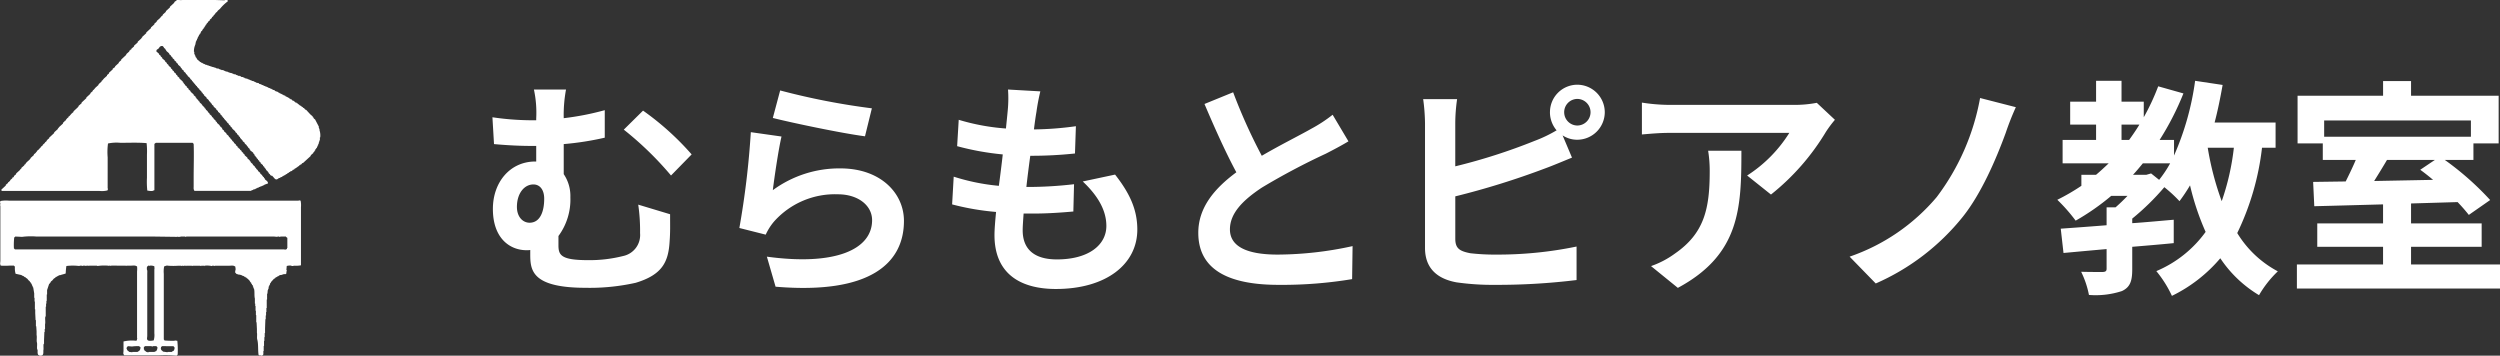
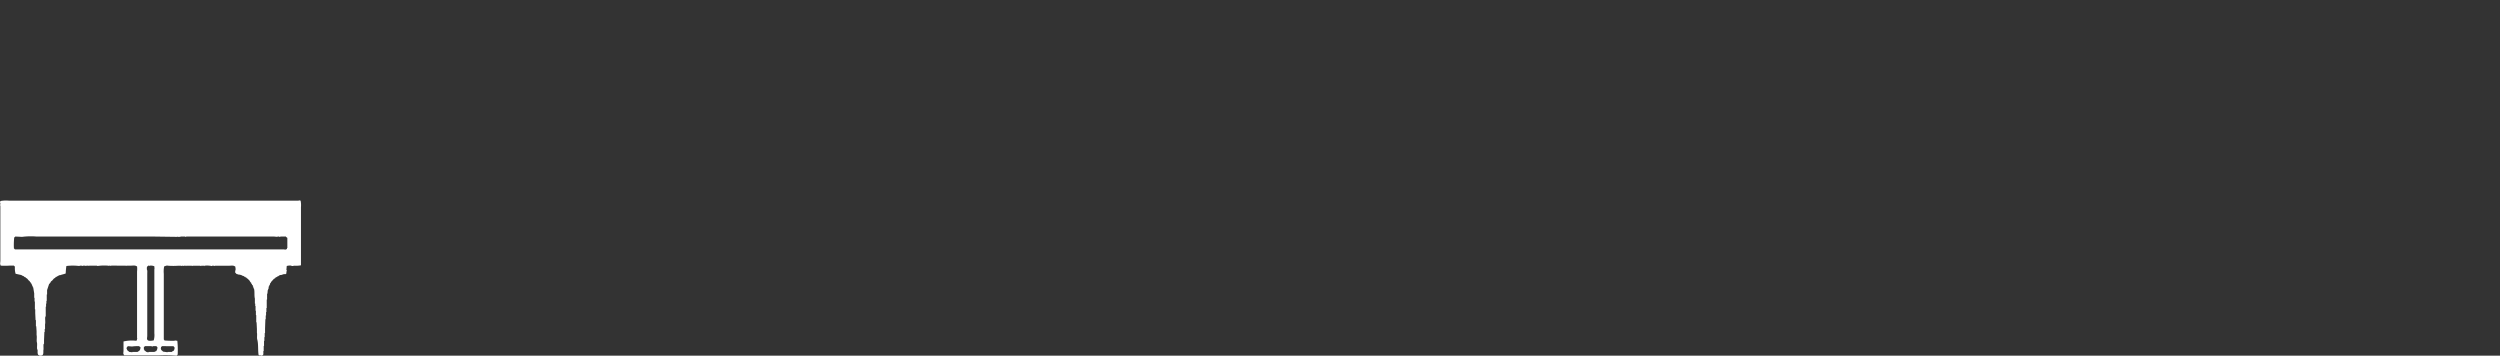
<svg xmlns="http://www.w3.org/2000/svg" width="316.244" height="44.992" viewBox="0 0 316.244 44.992">
  <rect x="0" y="0" width="316.244" height="44.992" fill="#333333" stroke="none" />
  <defs>
    <clipPath id="clip-path">
      <rect id="長方形_6305" data-name="長方形 6305" width="40.523" height="44.992" fill="#fff" />
    </clipPath>
  </defs>
  <g id="グループ_1847" data-name="グループ 1847" transform="translate(-56 -30.504)">
-     <path id="パス_3707" data-name="パス 3707" d="M11.6-23.461H7.54a13.979,13.979,0,0,1,.29,3.654v.232H6.96a34.391,34.391,0,0,1-4.669-.377l.2,3.393c1.914.174,3.48.232,4.727.232H7.83v1.972H7.714c-3.161,0-5.365,2.581-5.365,6,0,3.712,2.146,5.22,4.263,5.22a2.344,2.344,0,0,0,.464-.029v.609c0,2.03.29,4.176,7.047,4.176A26.62,26.62,0,0,0,20.416.986c3.364-1.015,4.147-2.639,4.292-5.278.087-1.189.058-1.885.058-3.393L20.735-8.9a22.829,22.829,0,0,1,.232,3.6,2.71,2.71,0,0,1-2.146,2.9,17.251,17.251,0,0,1-4.437.522c-3.422,0-3.741-.638-3.741-1.885V-4.93a7.767,7.767,0,0,0,1.508-4.9,4.929,4.929,0,0,0-.841-2.929v-3.8a37.01,37.01,0,0,0,5.191-.812v-3.48a34.142,34.142,0,0,1-5.191,1.015A17.64,17.64,0,0,1,11.6-23.461Zm9.744,2.668-2.436,2.407a41.315,41.315,0,0,1,5.974,5.8l2.61-2.668A35.067,35.067,0,0,0,21.344-20.793ZM6.989-6.612c-.841,0-1.6-.725-1.6-2,0-1.711.928-2.842,2.088-2.842.812,0,1.363.667,1.363,1.8C8.845-8.033,8.323-6.612,6.989-6.612Zm31.7-16.733-.928,3.48c2.262.58,8.729,1.943,11.658,2.32l.87-3.538A88.762,88.762,0,0,1,38.686-23.345Zm.174,5.829-3.886-.551a106.987,106.987,0,0,1-1.45,12.122l3.335.841a7.026,7.026,0,0,1,1.073-1.682,10.324,10.324,0,0,1,8.062-3.422c2.523,0,4.321,1.392,4.321,3.277,0,3.683-4.611,5.8-13.311,4.611l1.1,3.8c12.064,1.015,16.24-3.045,16.24-8.323,0-3.509-2.958-6.641-8.033-6.641a14.2,14.2,0,0,0-8.555,2.755C37.961-12.383,38.483-15.921,38.86-17.516ZM71.6-23.229l-4.089-.232a15.534,15.534,0,0,1-.029,2.581c-.058.667-.145,1.45-.232,2.349a27.387,27.387,0,0,1-5.974-1.1l-.2,3.335a34.054,34.054,0,0,0,5.771,1.044c-.145,1.3-.319,2.668-.493,3.973a26.649,26.649,0,0,1-5.713-1.16l-.2,3.509A32.447,32.447,0,0,0,66-7.975c-.116,1.189-.2,2.233-.2,2.929,0,4.843,3.219,6.815,7.772,6.815,6.351,0,10.295-3.132,10.295-7.511,0-2.465-.9-4.524-2.813-6.96l-4.089.87c1.914,1.8,2.987,3.654,2.987,5.626,0,2.378-2.2,4.234-6.264,4.234-2.842,0-4.321-1.276-4.321-3.683,0-.522.058-1.247.116-2.117h1.16c1.827,0,3.509-.116,5.133-.261l.087-3.451a50.237,50.237,0,0,1-5.829.348h-.2c.145-1.305.319-2.668.493-3.944a52.264,52.264,0,0,0,5.655-.29l.116-3.451a40.9,40.9,0,0,1-5.307.406c.116-.957.232-1.74.319-2.233A25.957,25.957,0,0,1,71.6-23.229Zm24.389.116-3.625,1.479c1.305,3.074,2.7,6.177,4.031,8.642-2.784,2.059-4.814,4.466-4.814,7.656,0,4.988,4.379,6.583,10.15,6.583a53.858,53.858,0,0,0,9.309-.725l.058-4.176a44.77,44.77,0,0,1-9.483,1.073c-4.031,0-6.032-1.1-6.032-3.19,0-2.03,1.624-3.683,4.031-5.278a85.84,85.84,0,0,1,8.091-4.292c1.073-.551,2-1.044,2.871-1.566l-2-3.364a18.122,18.122,0,0,1-2.7,1.769c-1.363.783-3.886,2.03-6.264,3.422A68.885,68.885,0,0,1,95.99-23.113Zm41.876,2.523a1.677,1.677,0,0,1,1.653-1.682A1.683,1.683,0,0,1,141.2-20.59a1.683,1.683,0,0,1-1.682,1.682A1.677,1.677,0,0,1,137.866-20.59Zm-1.8,0a3.531,3.531,0,0,0,.841,2.291,17.261,17.261,0,0,1-2.784,1.334,73.136,73.136,0,0,1-10.034,3.219v-5.481a21.787,21.787,0,0,1,.232-3.016h-4.292a24,24,0,0,1,.232,3.016V-3.422c0,2.494,1.45,3.886,3.973,4.35a32.281,32.281,0,0,0,4.872.319A82.407,82.407,0,0,0,139.432.638V-3.6A49.129,49.129,0,0,1,129.34-2.581a27.123,27.123,0,0,1-3.364-.174c-1.305-.261-1.885-.58-1.885-1.827V-9.947a100.1,100.1,0,0,0,11.368-3.538c.957-.348,2.262-.9,3.393-1.363l-1.189-2.813a3.331,3.331,0,0,0,1.856.551A3.49,3.49,0,0,0,143-20.59a3.49,3.49,0,0,0-3.48-3.48A3.465,3.465,0,0,0,136.068-20.59Zm36.047.957-2.291-2.146a14.956,14.956,0,0,1-2.958.261H151.235a22.991,22.991,0,0,1-3.538-.29v4.031c1.363-.116,2.32-.2,3.538-.2h15.109a17.246,17.246,0,0,1-5.336,5.394l3.016,2.407a29.536,29.536,0,0,0,6.96-7.946A14.6,14.6,0,0,1,172.115-19.633Zm-11.832,3.915h-4.205a16.078,16.078,0,0,1,.2,2.61c0,4.756-.7,7.83-4.379,10.382a11.459,11.459,0,0,1-3.045,1.6l3.393,2.755C160.138-2.61,160.283-8.526,160.283-15.718ZM195-21.228l-4.524-1.16A29.433,29.433,0,0,1,184.991-9.86a25.039,25.039,0,0,1-11.02,7.54l3.306,3.393a29,29,0,0,0,10.991-8.41c2.349-2.929,4.234-7.308,5.452-10.643A33.932,33.932,0,0,1,195-21.228Zm27.579,5.133a30.919,30.919,0,0,1-1.537,6.757,36.569,36.569,0,0,1-1.769-6.757ZM211.5-12.673h-1.682c.435-.464.841-.957,1.247-1.45h3.451a14.51,14.51,0,0,1-1.392,2.088l-1.015-.812Zm-3.132-6.351h2.262c-.406.667-.841,1.305-1.305,1.943h-.957Zm19.488,2.929v-3.19h-7.714c.406-1.537.725-3.132,1.015-4.756l-3.48-.522a34.989,34.989,0,0,1-2.668,9.454v-1.972h-1.827a35.118,35.118,0,0,0,3.016-5.887l-3.19-.9a28.449,28.449,0,0,1-1.827,3.915v-1.972h-2.813v-2.639h-3.219v2.639h-3.277v2.9h3.277v1.943h-4.234v2.958h5.829c-.522.493-1.044.986-1.6,1.45H203.29v1.392a26.1,26.1,0,0,1-3.045,1.769,21.3,21.3,0,0,1,2.32,2.639,29.715,29.715,0,0,0,4.495-3.132h2.059c-.493.522-1.015,1.015-1.508,1.45H206.48v2.262c-2.175.174-4.176.319-5.8.435l.348,3.074c1.6-.145,3.451-.319,5.452-.493V-.812c0,.319-.116.406-.493.435-.348,0-1.624,0-2.726-.029a11.624,11.624,0,0,1,.986,2.929,10.674,10.674,0,0,0,4.176-.493c1.044-.493,1.3-1.276,1.3-2.755V-3.567c1.74-.145,3.509-.29,5.249-.464V-6.989c-1.74.145-3.509.319-5.249.435v-.58a30.941,30.941,0,0,0,4.06-3.973A17.3,17.3,0,0,1,215.7-9.338a21.791,21.791,0,0,0,1.334-2,32.591,32.591,0,0,0,1.972,5.887,14.728,14.728,0,0,1-6.235,4.959,14.49,14.49,0,0,1,1.972,3.132,18.836,18.836,0,0,0,6.119-4.756,15.386,15.386,0,0,0,4.9,4.669,13.482,13.482,0,0,1,2.378-3.016,13.277,13.277,0,0,1-5.133-4.843,33.385,33.385,0,0,0,3.132-10.788Zm20.155,1.537-1.856,1.247c.522.377,1.073.812,1.624,1.276l-7.453.145c.522-.841,1.1-1.769,1.624-2.668Zm4.553-4.988v2.059H234v-2.059ZM244.992-1.334V-3.567h8.932V-6.525h-8.932V-9.048l5.887-.174A21.005,21.005,0,0,1,252.3-7.6L255-9.483a36.681,36.681,0,0,0-5.742-5.075h3.625v-2.088h3.19v-6.032H244.992v-1.856h-3.538v1.856H230.637v6.032h3.19v2.088H238c-.377.9-.841,1.856-1.276,2.726l-4.118.058.145,3.074c2.407-.058,5.452-.145,8.7-.232v2.407h-8.323v2.958h8.323v2.233h-10.9V1.711h25.694V-1.334Z" transform="translate(116 65.29)" fill="#fff" />
    <g id="グループ_1717" data-name="グループ 1717" transform="translate(56 30.504)">
      <g id="グループ_1716" data-name="グループ 1716" clip-path="url(#clip-path)">
-         <path id="パス_3662" data-name="パス 3662" d="M41.08,16.481V16.31h-.043v-.128h-.043V16.01l-.471-.9-.171-.128V14.9l-.128-.086v-.086l-.3-.257-.557-.6h-.086l-.171-.214h-.086l-.086-.128h-.086l-.086-.128h-.086l-.043-.086h-.086l-.086-.128h-.086l-.086-.128h-.086l-.043-.086h-.128l-.086-.128H37.87l-.043-.086-.171-.043-.086-.128-.171-.043V12.5h-.086l-.086-.128h-.086l-.086-.086h-.086v-.043h-.086V12.2H36.8l-.043-.086-.257-.086v-.043h-.086v-.043h-.086V11.9h-.086v-.043h-.086v-.043h-.086l-.086-.086H35.9l-.043-.086-.385-.128-.043-.086h-.086v-.043h-.128v-.043H35.13V11.3h-.086v-.043l-.257-.086V11.13h-.128v-.043h-.086v-.043L34.4,11v-.043h-.129v-.043h-.086v-.043H34.06v-.043h-.086v-.043l-.171-.043V10.7h-.129v-.043l-.214-.043-.043-.086-.385-.086V10.4l-.171-.043v-.043h-.086v-.043l-.257-.043v-.043h-.086v-.043H32.3V10.1h-.086V10.06L32,10.017V9.975l-.385-.086V9.846L31.448,9.8V9.76l-.3-.043-.043-.086h-.128V9.589h-.214V9.546l-.257-.086V9.418l-.3-.043V9.332h-.086V9.29h-.128V9.247l-.3-.043V9.161h-.128V9.118h-.086V9.075l-.3-.043V8.99l-.171-.043V8.9H28.88V8.861h-.214V8.819l-.214-.043V8.733h-.086V8.69l-.343-.043V8.6h-.086V8.562l-.257-.043V8.476H27.51V8.433h-.129V8.391h-.128V8.348h-.128V8.3H27V8.262h-.128V8.219l-.257-.043V8.134l-.257-.086V8.005h-.086V7.962L26.1,7.92V7.877l-.128-.043-.043-.086h-.086L25.8,7.663l-.214-.171V7.406L25.5,7.363V7.277l-.086-.043-.043-.214h-.043l-.043-.171h-.043v-.3H25.2a1.978,1.978,0,0,1,.171-.9l.086-.428H25.5l.043-.171h.043V4.923h.043l.086-.257h.043V4.581H25.8l.043-.171.086-.043V4.281l.086-.043.086-.257.128-.086.043-.128h.043V3.682L26.44,3.6V3.51l.086-.043.043-.128h.043V3.253l.086-.043V3.125l.086-.043.043-.129.128-.086V2.783l.257-.214V2.483l.257-.214V2.183l.214-.171V1.926l.086-.043.257-.343h.086c.054-.2.255-.3.385-.428a5.264,5.264,0,0,1,.985-.942A.457.457,0,0,0,29.436,0h-.343V.043L27.9,0H23.743a1.608,1.608,0,0,1-.428,0h-.3V.043l-.3.214V.343l-.556.514V.942l-.514.471V1.5l-.385.343v.086l-.128.086-.257.3-.385.342V2.74L20.19,3v.086l-.428.385v.086l-.6.557V4.2l-.514.471v.086h-.043l-.086.129-.428.385v.086l-.471.428v.086l-.342.3V6.25l-.128.043v.043l-.129.086v.086l-.385.342v.086l-.642.6V7.62l-.3.257v.086l-.471.428v.086l-.3.214v.086l-.471.428V9.29L14.2,9.5v.086l-.385.343-.214.257-.086.043v.086l-.385.343v.086l-.386.343-.214.257-.129.086v.086l-.3.257v.086l-.514.471v.086l-.6.556v.086L10.6,13.4v.086l-.086.043v.043l-.556.514v.086l-.214.171-.3.343-.128.086v.086l-.086.043a1.49,1.49,0,0,0-.3.385H8.845c-.051.185-.134.146-.214.257v.086l-.471.428-.129.171H7.989v.086l-.471.428v.086l-.642.6v.086l-.085.043a1.11,1.11,0,0,0-.3.385H6.405c-.067.241-.321.272-.385.514-.107.029-.07.022-.128.086H5.849v.086l-.086.043-.171.214-.257.214v.086H5.292l-.128.171-.214.171v.086l-.428.385v.086l-.086.043v.043c-.146.151-.5.389-.557.6-.175.052-.077.069-.171.171l-.342.3v.086l-.086.043-.128.171-.428.385-.043.128-.257.214v.086l-.086.086H2.253l-.043.128-.257.214v.086l-.128.086v.043l-.128.043v.086l-.3.257v.086l-.557.514a.457.457,0,0,0,.043.171H13.255a2.886,2.886,0,0,0,.9-.043l.129-.043q.021-.107.043-.214h-.043V19.906a8.085,8.085,0,0,1,.043-1.755,5.284,5.284,0,0,1,1.584-.086c1.084,0,2.284-.053,3.3.043a9.422,9.422,0,0,1,.043,1.456v2.911a10.669,10.669,0,0,0,.043,1.627c.145.03.641.121.771,0l.128-.043V18.194l.086-.043v-.043h.086v-.043h4.666a.83.83,0,0,0,.128.128c.054,1.283,0,2.9,0,4.324v1.07c0,.144-.025.35.043.428l.043.128c1.545,0,3.411,0,5.094,0h2.1V24.1l.257-.086v-.043l.257-.043v-.043h.086v-.043h.086V23.8H33.2v-.043h.129v-.043h.086v-.043l.171-.043v-.043h.128v-.043H33.8V23.5h.128v-.043h.086v-.043H34.1v-.043l.471-.171c-.022-.3-.235-.347-.385-.514l-.043-.129-.086-.043v-.086l-.128-.086V22.3l-.086-.043v-.086l-.257-.214v-.086l-.3-.257v-.086l-.214-.171v-.086l-.171-.128v-.086l-.257-.214v-.086l-.257-.214v-.086l-.128-.086v-.086l-.3-.257v-.086l-.343-.3v-.086l-.171-.129V19.35l-.214-.171v-.086l-.214-.171v-.086l-.128-.043-.043-.086-.128-.086v-.086l-.214-.171v-.086l-.257-.214V17.98l-.214-.171v-.086l-.214-.171v-.086l-.214-.171v-.086l-.3-.257v-.086l-.3-.257v-.086l-.214-.171-.043-.171-.171-.128-.086-.128h-.043v-.086l-.342-.3v-.086l-.171-.128V15.24l-.257-.214V14.94l-.214-.171v-.086l-.3-.257v-.086l-.128-.086v-.043l-.086-.043v-.086L26.7,13.87v-.086l-.171-.128V13.57l-.257-.214v-.086h-.043l-.086-.128-.214-.171v-.086l-.171-.128v-.086l-.214-.171-.043-.128-.086-.043v-.086l-.257-.214v-.086L24.77,11.6v-.086l-.257-.214v-.086l-.214-.171v-.086l-.257-.214v-.086l-.129-.086v-.086l-.128-.086v-.086l-.428-.385V9.846L23.1,9.632V9.546l-.171-.128V9.332l-.257-.214V9.033l-.214-.171V8.776l-.171-.128V8.562l-.3-.257V8.219l-.214-.171V7.962l-.214-.171V7.706l-.385-.343V7.277L21,7.149V7.063l-.214-.171V6.807l-.342-.3c.016-.279.1-.225.257-.343l.086-.128h.043V5.95l.086-.043V5.865h.128V5.822h.214v.043l.128.086v.086l.214.171v.086l.086.043v.086l.385.343v.086l.214.171v.086h.043l.086.128.086.043v.086l.214.171V7.62l.257.214V7.92l.214.171v.086l.343.3v.086l.128.086v.086l.257.214v.086l.257.214v.086l.086.043v.043l.128.086v.086l.343.3v.086l.214.171v.086l.128.086.043.128H25.2a.344.344,0,0,0,.086.171h.043V10.7h.043l.128.171.086.043V11h.043l.086.128.171.128v.086l.257.214v.086l.171.129v.086l.171.128v.086l.3.257v.086l.3.257v.086l.214.171v.086l.171.128v.086l.214.171v.086l.343.3v.086l.214.171v.086l.3.257v.086l.171.129v.086l.128.086.043.129h.086a.342.342,0,0,0,.086.171h.043v.086l.086.043.129.171.086.043V15.5l.214.171v.086l.214.171v.086l.214.171v.086l.385.343V16.7l.214.171v.086l.214.171v.086l.171.128v.086l.086.043v.086l.129.086.086.129h.043v.086l.257.214v.086l.257.214v.086l.171.128v.086l.171.128v.086l.086.043v.086l.385.3v.086l.128.086.043.171.128.086v.086l.128.086v.086l.086.043v.043l.086.043v.086l.171.128v.086l.171.128v.086l.3.257v.086l.171.128v.086l.128.086v.086l.086.043v.086l.214.171v.086l.128.086v.086l.171.128v.086l.128.043v.043h.128l.343.385c.047.043.083.03.128.086.252-.016.233-.088.385-.171l.171-.043v-.043l.257-.086.043-.086H36.5l.086-.086h.086v-.043h.086l.043-.086L36.971,22l.043-.086H37.1v-.043h.086l.043-.086.128-.043V21.7l.257-.086.086-.128.171-.043.086-.128h.086v-.043l.128-.043.043-.086H38.3l.043-.086.128-.043.086-.128h.086l.043-.086h.086l.128-.171h.086l.985-.9v-.086l.343-.3v-.086l.128-.086v-.086l.086-.043.043-.171.086-.043V18.75l.086-.043.043-.171h.043l.043-.171h.043v-.129h.043v-.086h.043V17.98h.043v-.128h.043v-.128h.043V17.38h.043a2.176,2.176,0,0,0-.086-.9" transform="translate(-0.665)" fill="#fff" />
        <path id="パス_3663" data-name="パス 3663" d="M37.8,121.783v.043H1.16a4.079,4.079,0,0,0-1.113.043L0,122.126H.047v.171a.117.117,0,0,0-.043.128H.047V129.4c0,.184-.063.437,0,.514l.043.128a8.909,8.909,0,0,0,1.07,0h.6a.918.918,0,0,0,.128.128,2.519,2.519,0,0,0,.086.9l.771.171v.043H2.83v.043l.171.043.043.086H3.13v.043h.086l.086.129h.086l.257.3.128.086v.086l.129.086v.086l.086.043v.086h.043v.086h.043v.128h.043l.043.171H4.2l.128.771v.556h.043v.471h.043v.985h.043v.471q.021.45.043.9h.043v.771h.043l.043.642v.471c.071.252-.03.683.043.942.066.233-.03.64.043.9h.043v.514H4.8v.128a.609.609,0,0,1,.214.128c.362,0,.463-.078.471-.428v-.257c.059-.208-.023-.579.043-.813h.043v-.471q.022-.513.043-1.027h.043v-.385H5.7v-.6c.074-.264-.033-.714.043-.985h.043v-1.241h.043v-.385h.043V134.5h.043v-.813h.043v-.556l.257-.771.086-.043v-.086l.128-.086v-.086l.171-.128.257-.3h.086l.128-.171h.086l.086-.086h.086v-.043H7.41v-.043H7.5v-.043h.128c.2-.077.49-.129.685-.214a7.5,7.5,0,0,1,.086-.942,6.617,6.617,0,0,1,1.627,0h.043v-.043h.214a1.1,1.1,0,0,1,.214.043v-.043h.3v.043l.128-.043v.043c.06.006-.016-.03.043-.043h.257v.043h.043v-.043h.985l.086.043a5.794,5.794,0,0,1,1.327-.043v.043H13.7v-.043H14v.043h.043v-.043a7.969,7.969,0,0,1,.813,0h1.07v.043h.043v-.043h.556c.188,0,.577-.053.685.043l.128.043a2.76,2.76,0,0,1,0,.642v8.476h.043v.043h-.043c-.01.184-.026.145-.086.257a4.662,4.662,0,0,0-1.627.086v1.156c0,.236-.078.39.043.514l.043.086h4.324a14.763,14.763,0,0,1,2.312.043.288.288,0,0,1,.129-.128,11.247,11.247,0,0,0-.043-1.755h-.128v-.043c-.034-.005-.27.042-.385.043-.379,0-.8-.015-1.113-.043a.33.33,0,0,0-.086-.128v-8.3a3.443,3.443,0,0,1,.043-.942c.141-.03.292-.146.514-.086a8.637,8.637,0,0,0,1.284,0h.343v.043c.055,0,.107-.07.214-.043v.043a.984.984,0,0,1,.385-.043v.043h.043v-.043h.685l.128.043v-.043H25.3v.043c.058-.005.106-.07.214-.043v.043h.043v-.043h.257v.043h.043v-.043a2.836,2.836,0,0,1,.942.043c.06,0-.017-.032.043-.043h.214l.128.043v-.043h1.8c.18,0,.54-.049.642.043l.128.043c.025.121.1.446,0,.556v.257H29.8l.086.128h.086v.043H30.1v.043h.214v.043h.171v.043h.128v.043l.257.086v.043l.171.043.043.086h.086l.086.128h.086l.043.086.171.128v.086l.086.043v.086l.129.086.043.171h.043l.043.128.086.043v.128h.043v.128h.043v.128h.043c.133.338.024.913.128,1.284v.642h.043v.3h.043v.6h.043v.556h.043v.9h.043q.022.428.043.856v.471c.062.221-.027.609.043.856.159.565.068,1.358.171,1.969.094.016.082.041.086.043h.214v.043a.626.626,0,0,0,.257-.086c.014-.078.043-.086.043-.086v-.428h.043v-.642H33.4v-.642h.043v-.471h.043v-.514h.043v-.556q.021-.6.043-1.2h.043v-.471h.043v-.428H33.7V135.4h.043v-1.07h.043V133.6h.043q.021-.235.043-.471h.043V133h.043l.043-.342h.043l.043-.171h.043l.043-.214.086-.043v-.086l.428-.471h.086l.128-.171h.086l.086-.086h.086v-.043h.086l.043-.086h.086v-.043l.342-.043v-.043h.128v-.043h.3a.446.446,0,0,1,.086-.086v-.257h.043V130.6h-.043q.021-.257.043-.514a1.524,1.524,0,0,1,.6-.043v.043h.257v-.043a3.317,3.317,0,0,0,.942-.043v-7.363a2.949,2.949,0,0,0-.043-.813l-.214-.043M17.428,140.919v.043h-.685V141l-.385-.043-.257-.214c-.05-.072,0-.1-.086-.171V140.4h.043c.041-.147.055-.08.129-.171l.514.043a5.12,5.12,0,0,1,.9-.043.565.565,0,0,0,.171.128c.006.3-.117.5-.343.557m2.312-.043-.171.043v.043H18.8V141h-.171v-.043H18.5l-.043-.086h-.086v-.043l-.086-.043-.043-.128H18.2v-.342l.128-.043v-.043H19.1l.257.043v-.043h.428a.93.93,0,0,0,.128.128.692.692,0,0,1-.171.514m-.3-1.37c-.2.04-.64.11-.771-.043-.13-.135-.043-.312-.043-.556v-7.834c0-.16.034-.425-.043-.514-.011-.252-.034-.422.171-.471v-.043c.089-.05.175.05.214.043v-.043a1.14,1.14,0,0,1,.556.086c.005.158.037.336,0,.385v8.091a2.184,2.184,0,0,1-.086.9m2.526.728v.043c.133.1.151.174.086.343-.041.107.042.047-.043.128-.07.119-.125.111-.257.171v.043h-.556V141l-.6-.086v-.043l-.214-.171v-.128h-.043l.043-.257a.334.334,0,0,0,.128-.086Zm14.384-12.415h-.043v.086c-.01.017-.06.039-.086.086l-.214.043v-.043H1.888a.811.811,0,0,0-.128-.128,9.071,9.071,0,0,1,.043-1.413h.086l.043-.086.856.043a8.831,8.831,0,0,1,1.8-.043H19.268l3.168.043v-.043l.086.043a.967.967,0,0,0,.385-.043h.514a.113.113,0,0,0,.128.043v-.043H34.637l.471.043v-.043c.167-.04.257.108.385,0h.685v.043l.171.129Z" transform="translate(-0.001 -96.44)" fill="#fff" />
      </g>
    </g>
  </g>
</svg>